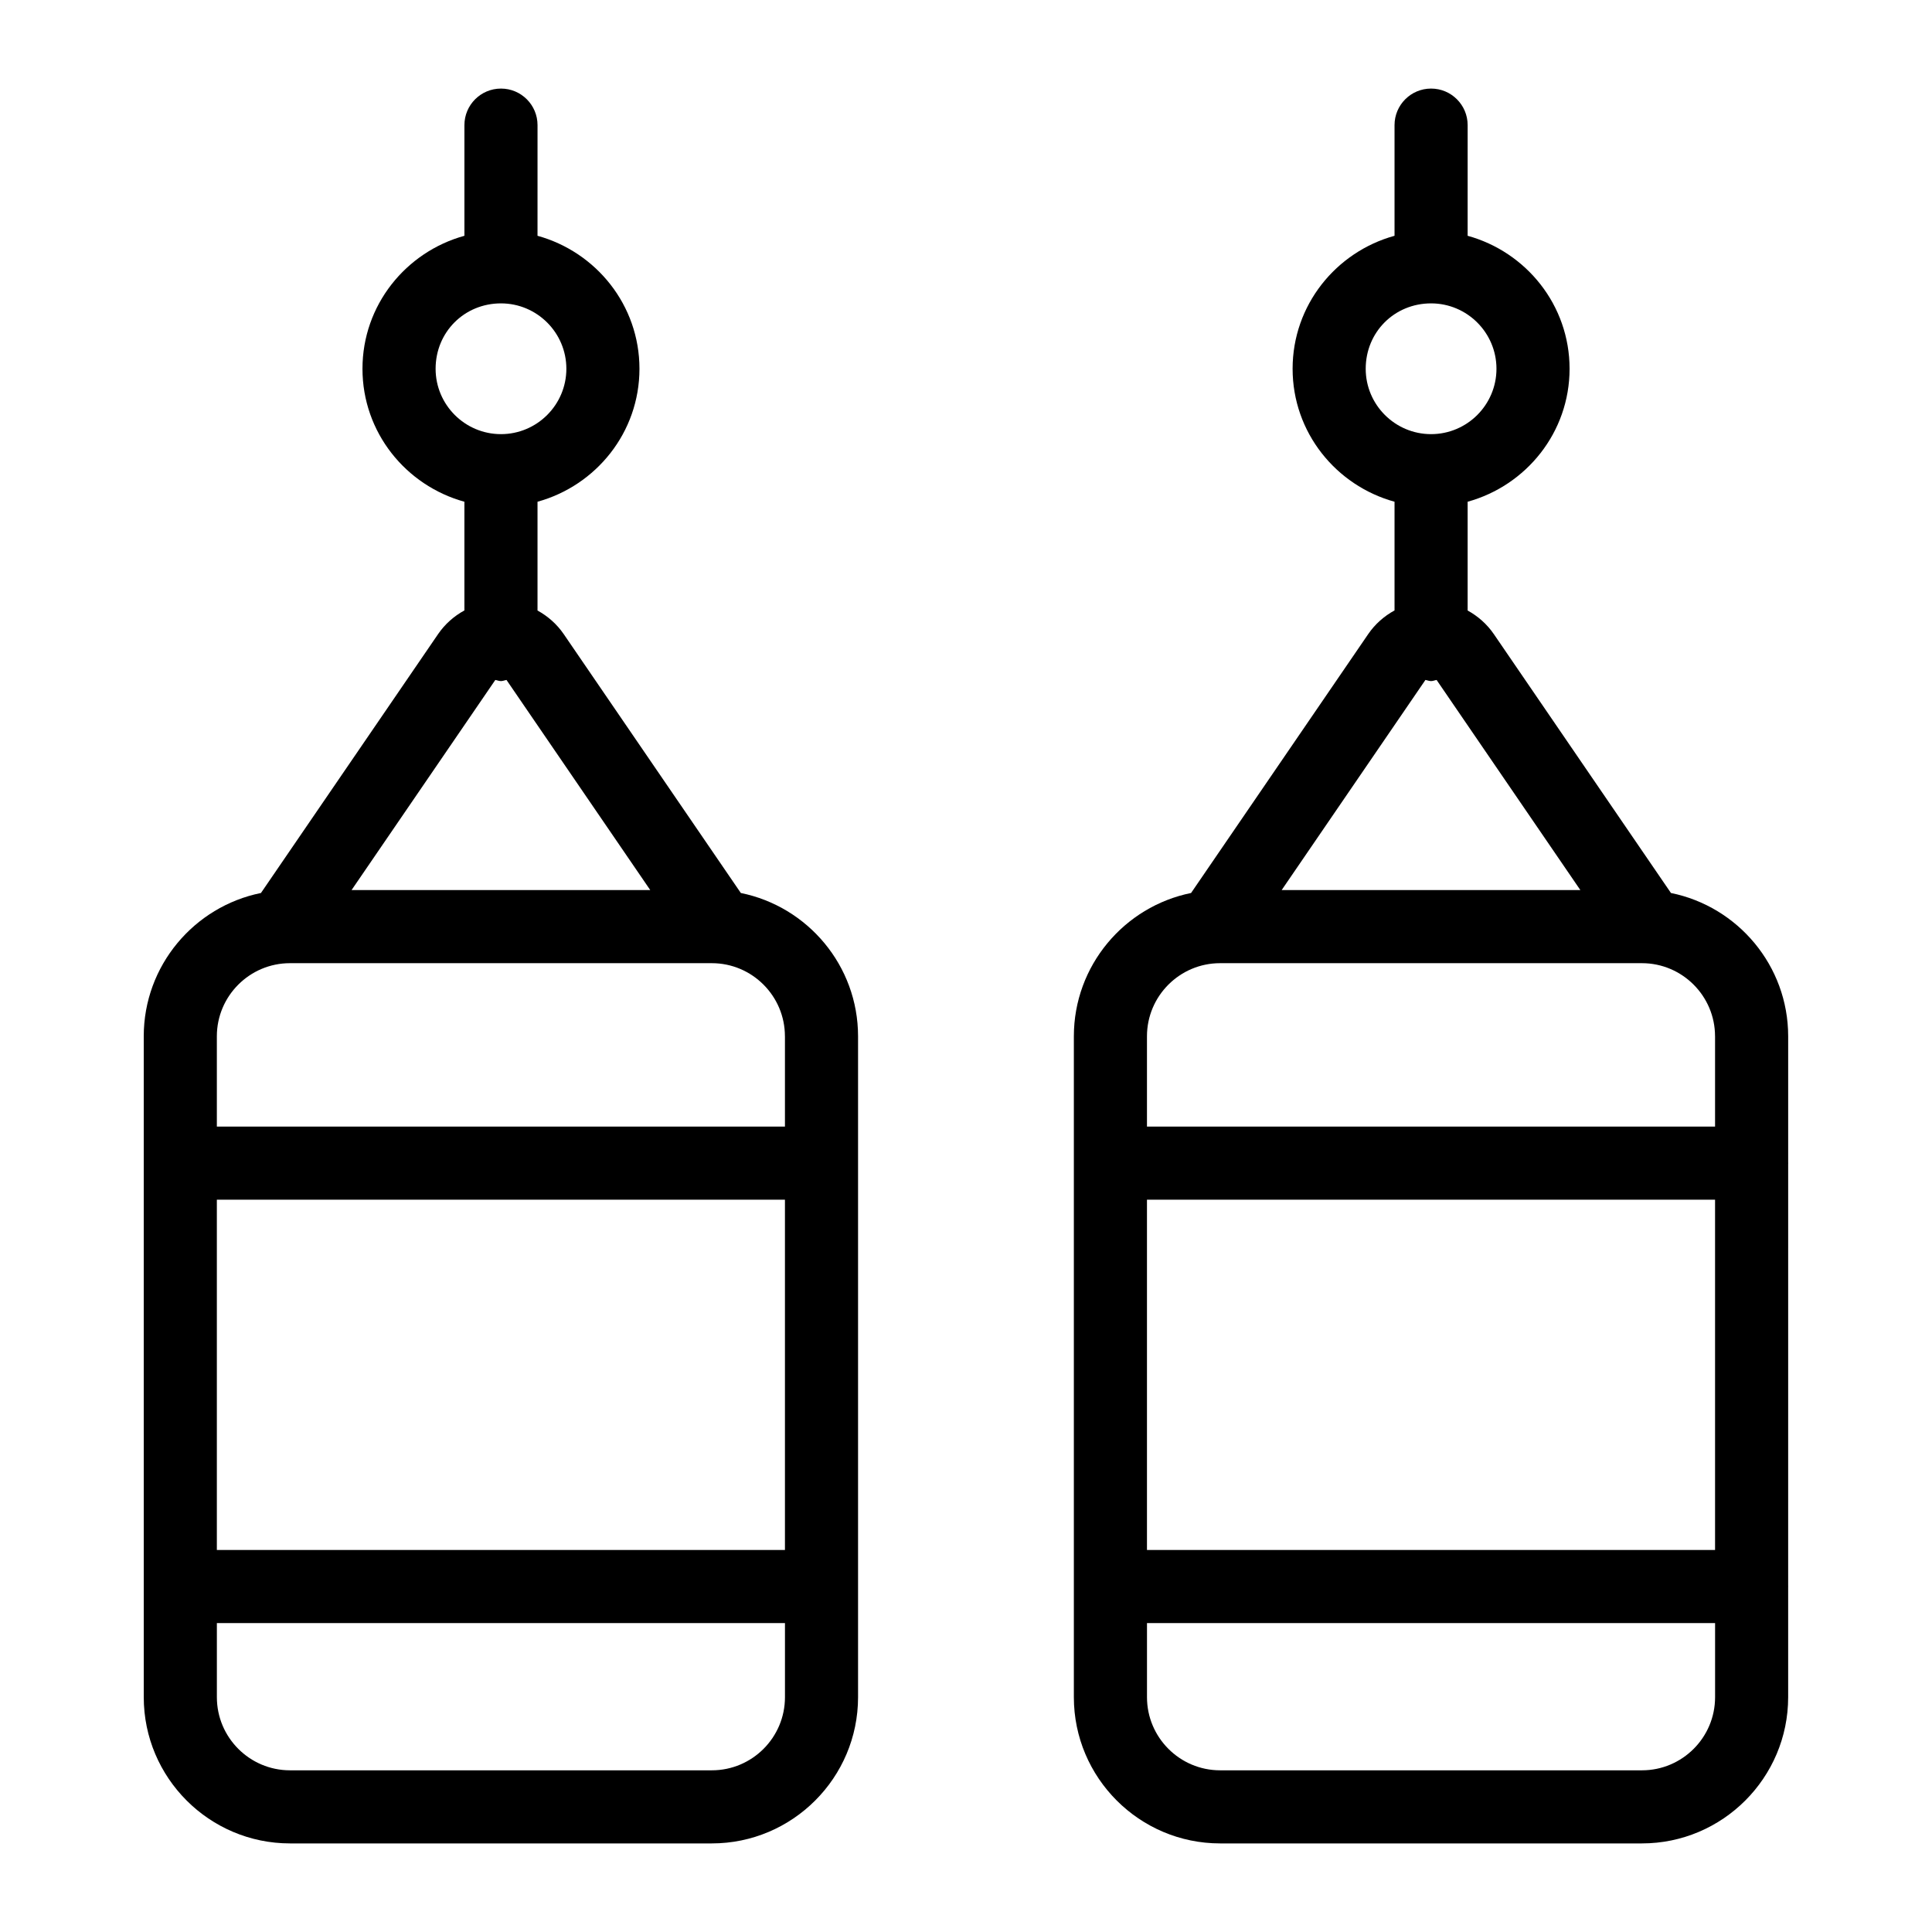
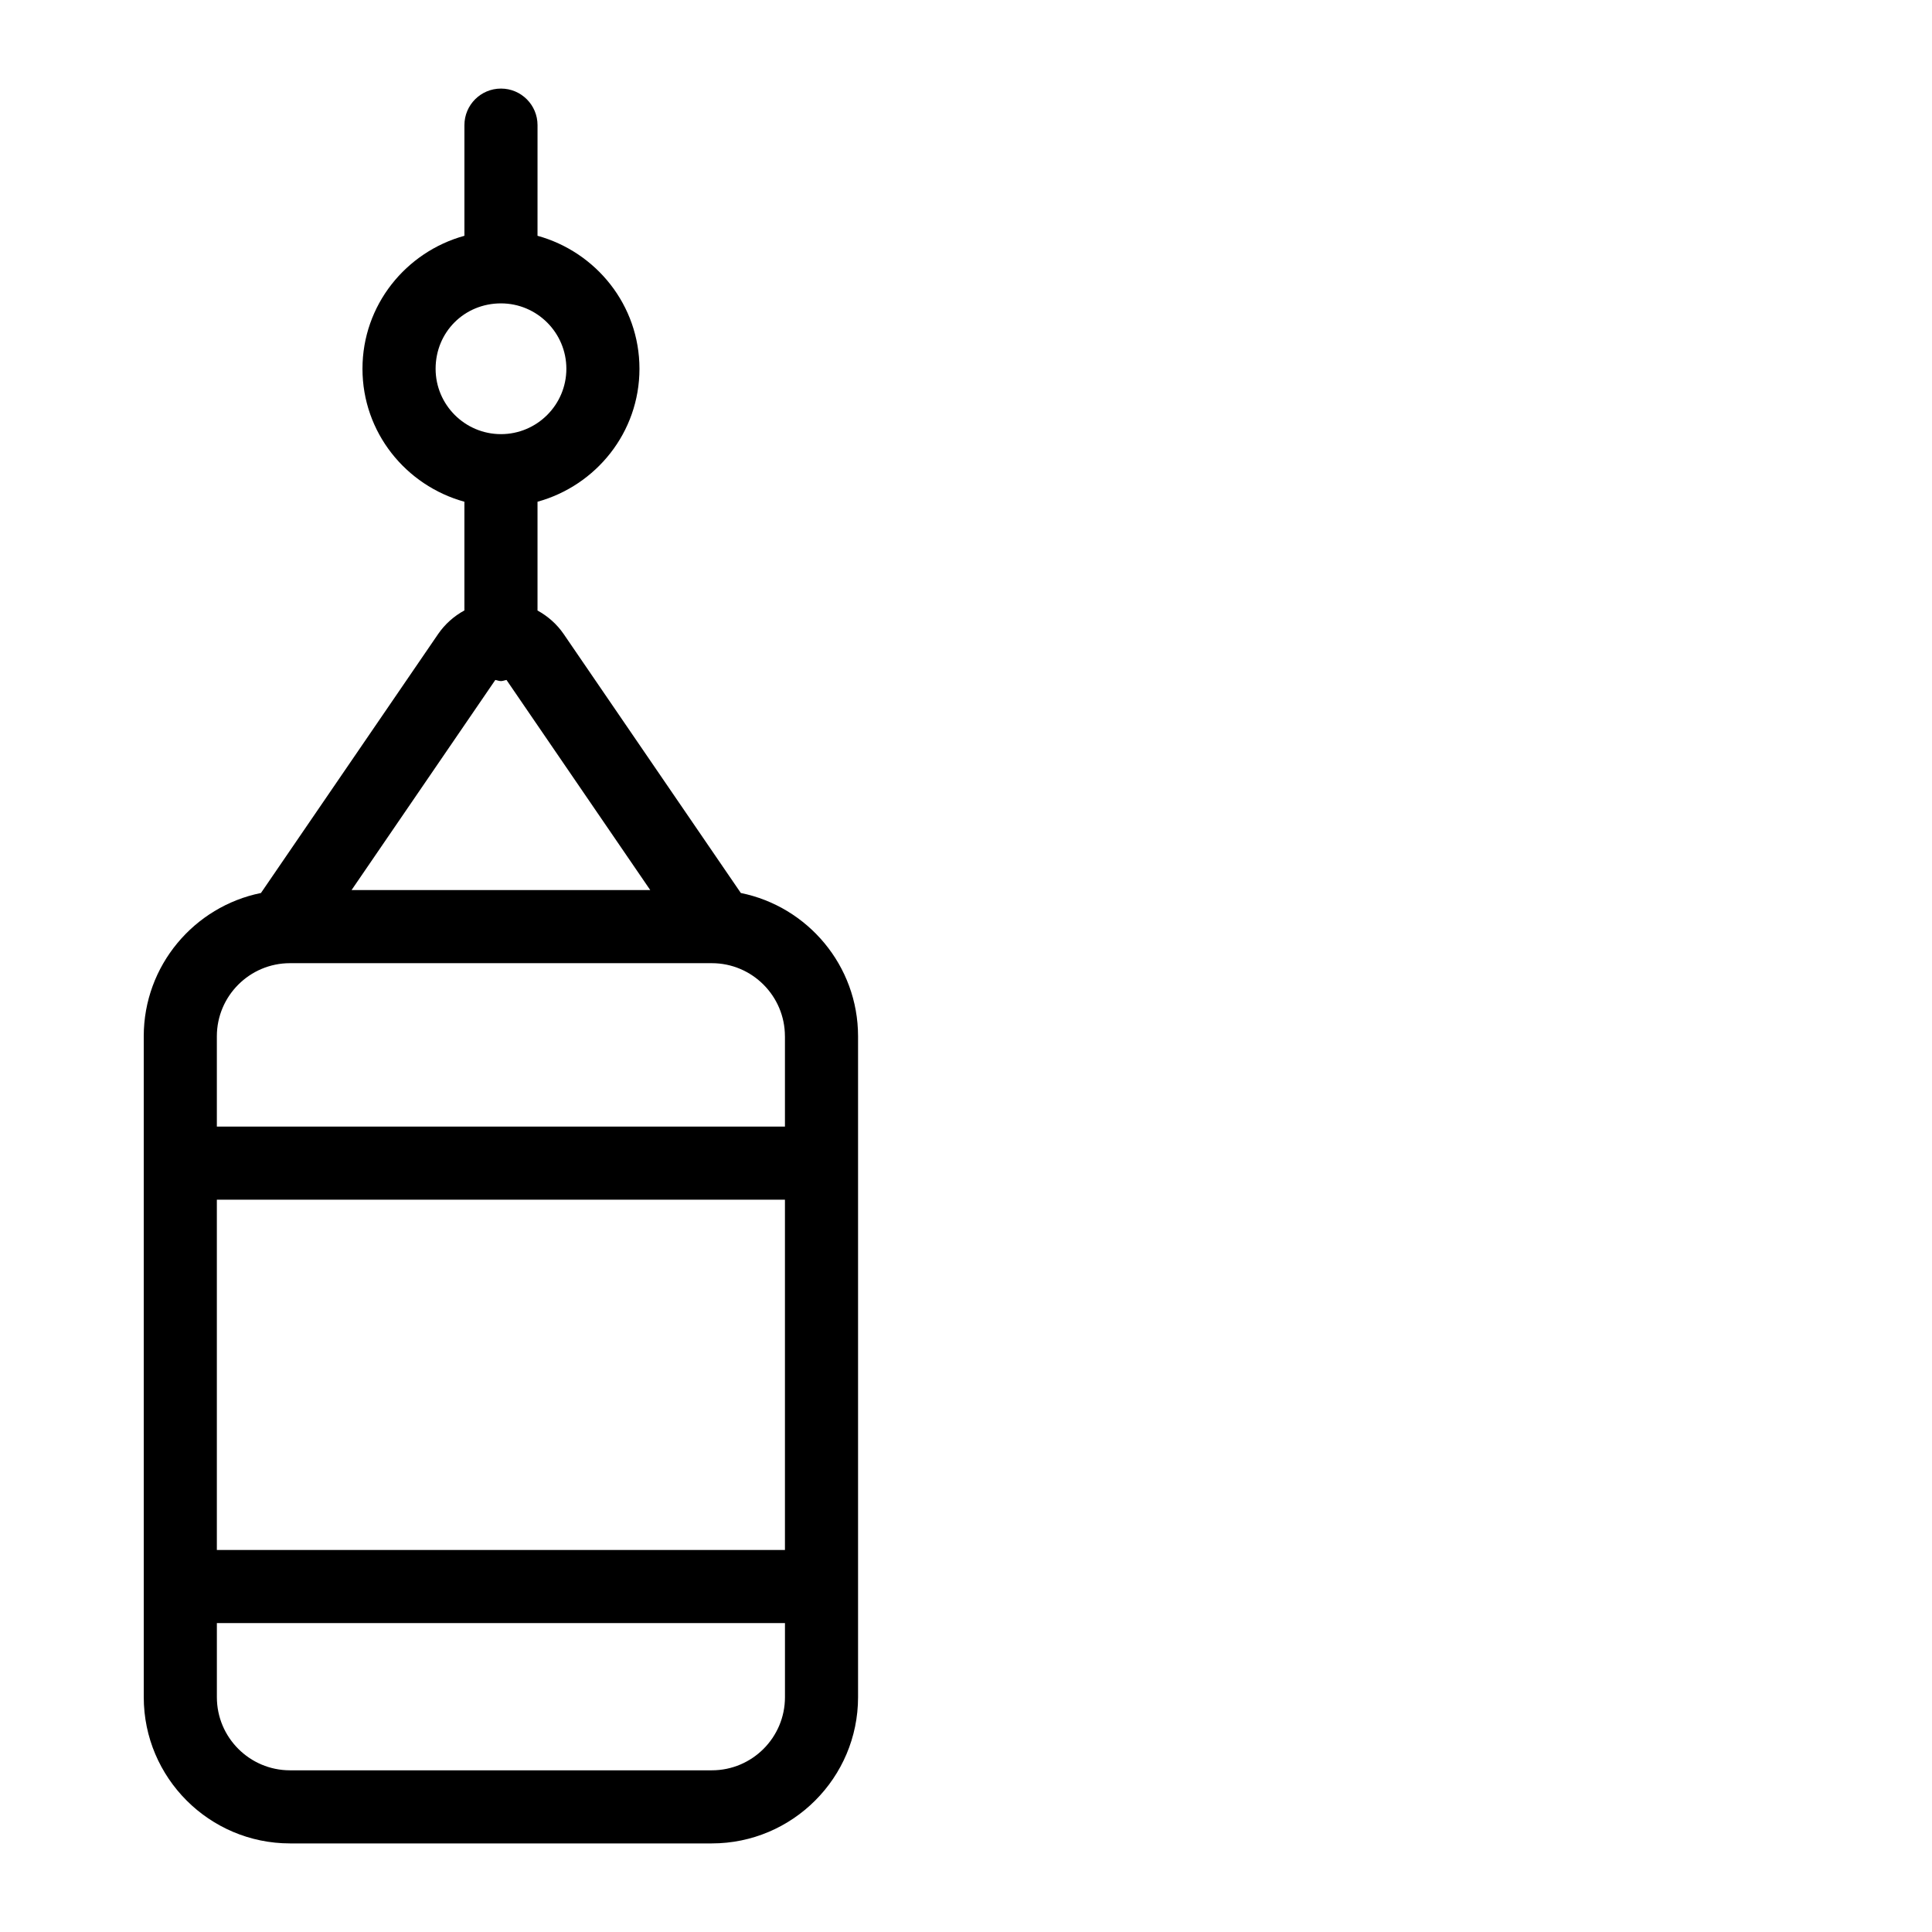
<svg xmlns="http://www.w3.org/2000/svg" fill="#000000" width="800px" height="800px" version="1.1" viewBox="144 144 512 512">
  <g>
    <path d="m260.1 312.04-46.945 68.613c-17.695 3.578-31.062 19.242-31.062 37.977l0.004 175.14c0 21.367 17.387 38.754 38.754 38.754h111.79c21.367 0 38.754-17.387 38.754-38.754v-175.14c0-18.734-13.367-34.398-31.066-37.977l-46.941-68.613c-1.812-2.648-4.211-4.746-6.941-6.246v-28.828c15.52-4.281 27.016-18.375 27.016-35.238 0-16.863-11.496-30.961-27.016-35.242l0.004-29.324c0-5.352-4.34-9.688-9.688-9.688-5.352 0-9.688 4.34-9.688 9.688v29.324c-15.523 4.281-27.016 18.379-27.016 35.242 0 16.863 11.492 30.957 27.012 35.238v28.805c-2.742 1.5-5.152 3.609-6.973 6.269zm91.918 242.72h-150.55v-92.828h150.55zm-19.375 58.391h-111.79c-10.688 0-19.379-8.691-19.379-19.379v-19.637h150.55v19.637c0 10.688-8.688 19.379-19.375 19.379zm19.375-194.52v23.922h-150.55v-23.922c0-10.688 8.691-19.379 19.379-19.379h111.79c10.688 0 19.375 8.691 19.375 19.379zm-35.695-38.754h-79.156l38.098-55.684c0.508 0.082 0.965 0.301 1.496 0.301 0.52 0 0.969-0.219 1.469-0.297zm-56.883-138.15c0-9.719 7.613-17.328 17.324-17.328 9.555 0 17.328 7.773 17.328 17.328 0 9.551-7.773 17.324-17.328 17.324s-17.324-7.773-17.324-17.324z" />
-     <path d="m506.59 312.04-46.945 68.613c-17.695 3.578-31.062 19.242-31.062 37.977v175.14c0 21.367 17.387 38.754 38.754 38.754h111.79c21.367 0 38.754-17.387 38.754-38.754v-29.234c0-0.031 0.02-0.059 0.02-0.094 0-0.031-0.02-0.059-0.02-0.094l0.004-112.01c0-0.031 0.02-0.059 0.02-0.094 0-0.031-0.02-0.059-0.02-0.094v-33.52c0-18.734-13.367-34.398-31.066-37.977l-46.941-68.613c-1.812-2.648-4.211-4.746-6.941-6.246v-28.828c15.52-4.281 27.016-18.375 27.016-35.238 0-16.863-11.496-30.961-27.016-35.242l0.004-29.324c0-5.352-4.34-9.688-9.688-9.688-5.352 0-9.688 4.34-9.688 9.688v29.324c-15.52 4.281-27.012 18.379-27.012 35.242 0 16.863 11.492 30.957 27.012 35.238v28.805c-2.746 1.5-5.156 3.609-6.977 6.269zm91.918 242.72h-150.55v-92.828h150.55zm-19.375 58.391h-111.79c-10.688 0-19.379-8.691-19.379-19.379v-19.637h150.55v19.637c0 10.688-8.691 19.379-19.375 19.379zm19.375-194.52v23.922h-150.55v-23.922c0-10.688 8.691-19.379 19.379-19.379h111.79c10.684 0 19.375 8.691 19.375 19.379zm-35.699-38.754h-79.156l38.098-55.684c0.508 0.082 0.965 0.301 1.496 0.301 0.52 0 0.969-0.219 1.469-0.297zm-56.883-138.15c0-9.719 7.613-17.328 17.324-17.328 9.555 0 17.328 7.773 17.328 17.328 0 9.551-7.773 17.324-17.328 17.324-9.551 0-17.324-7.773-17.324-17.324z" />
  </g>
</svg>